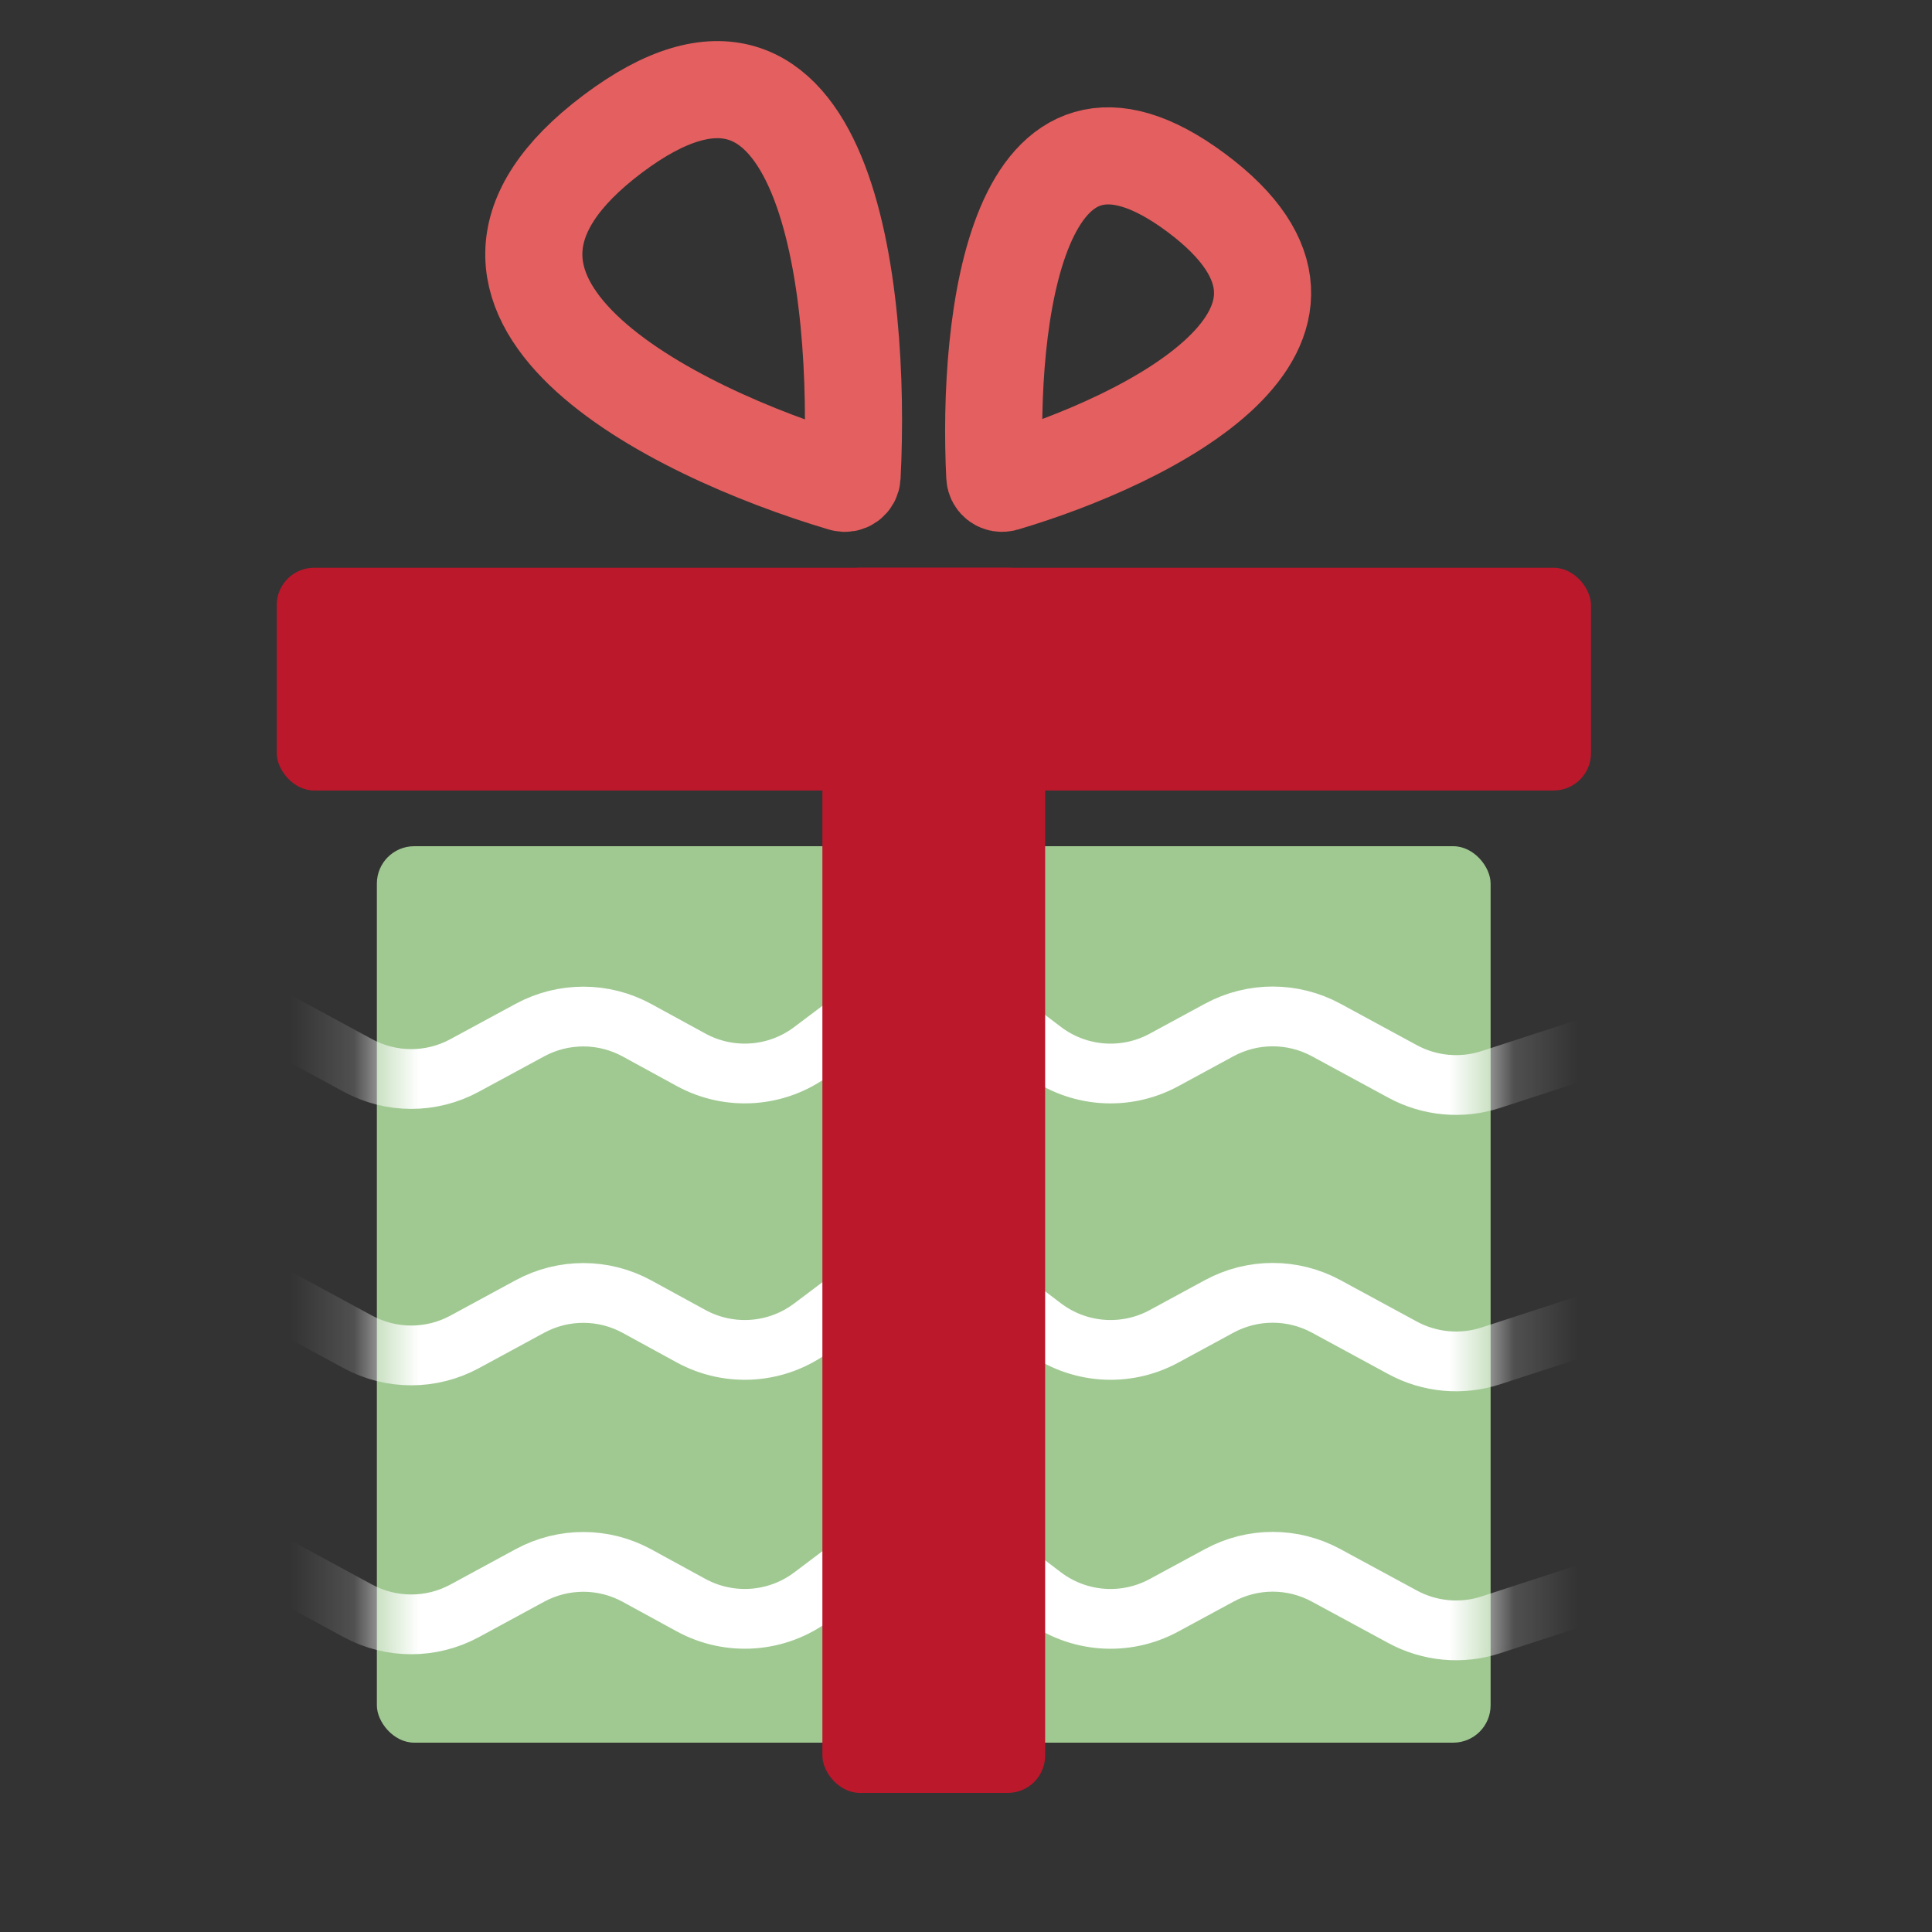
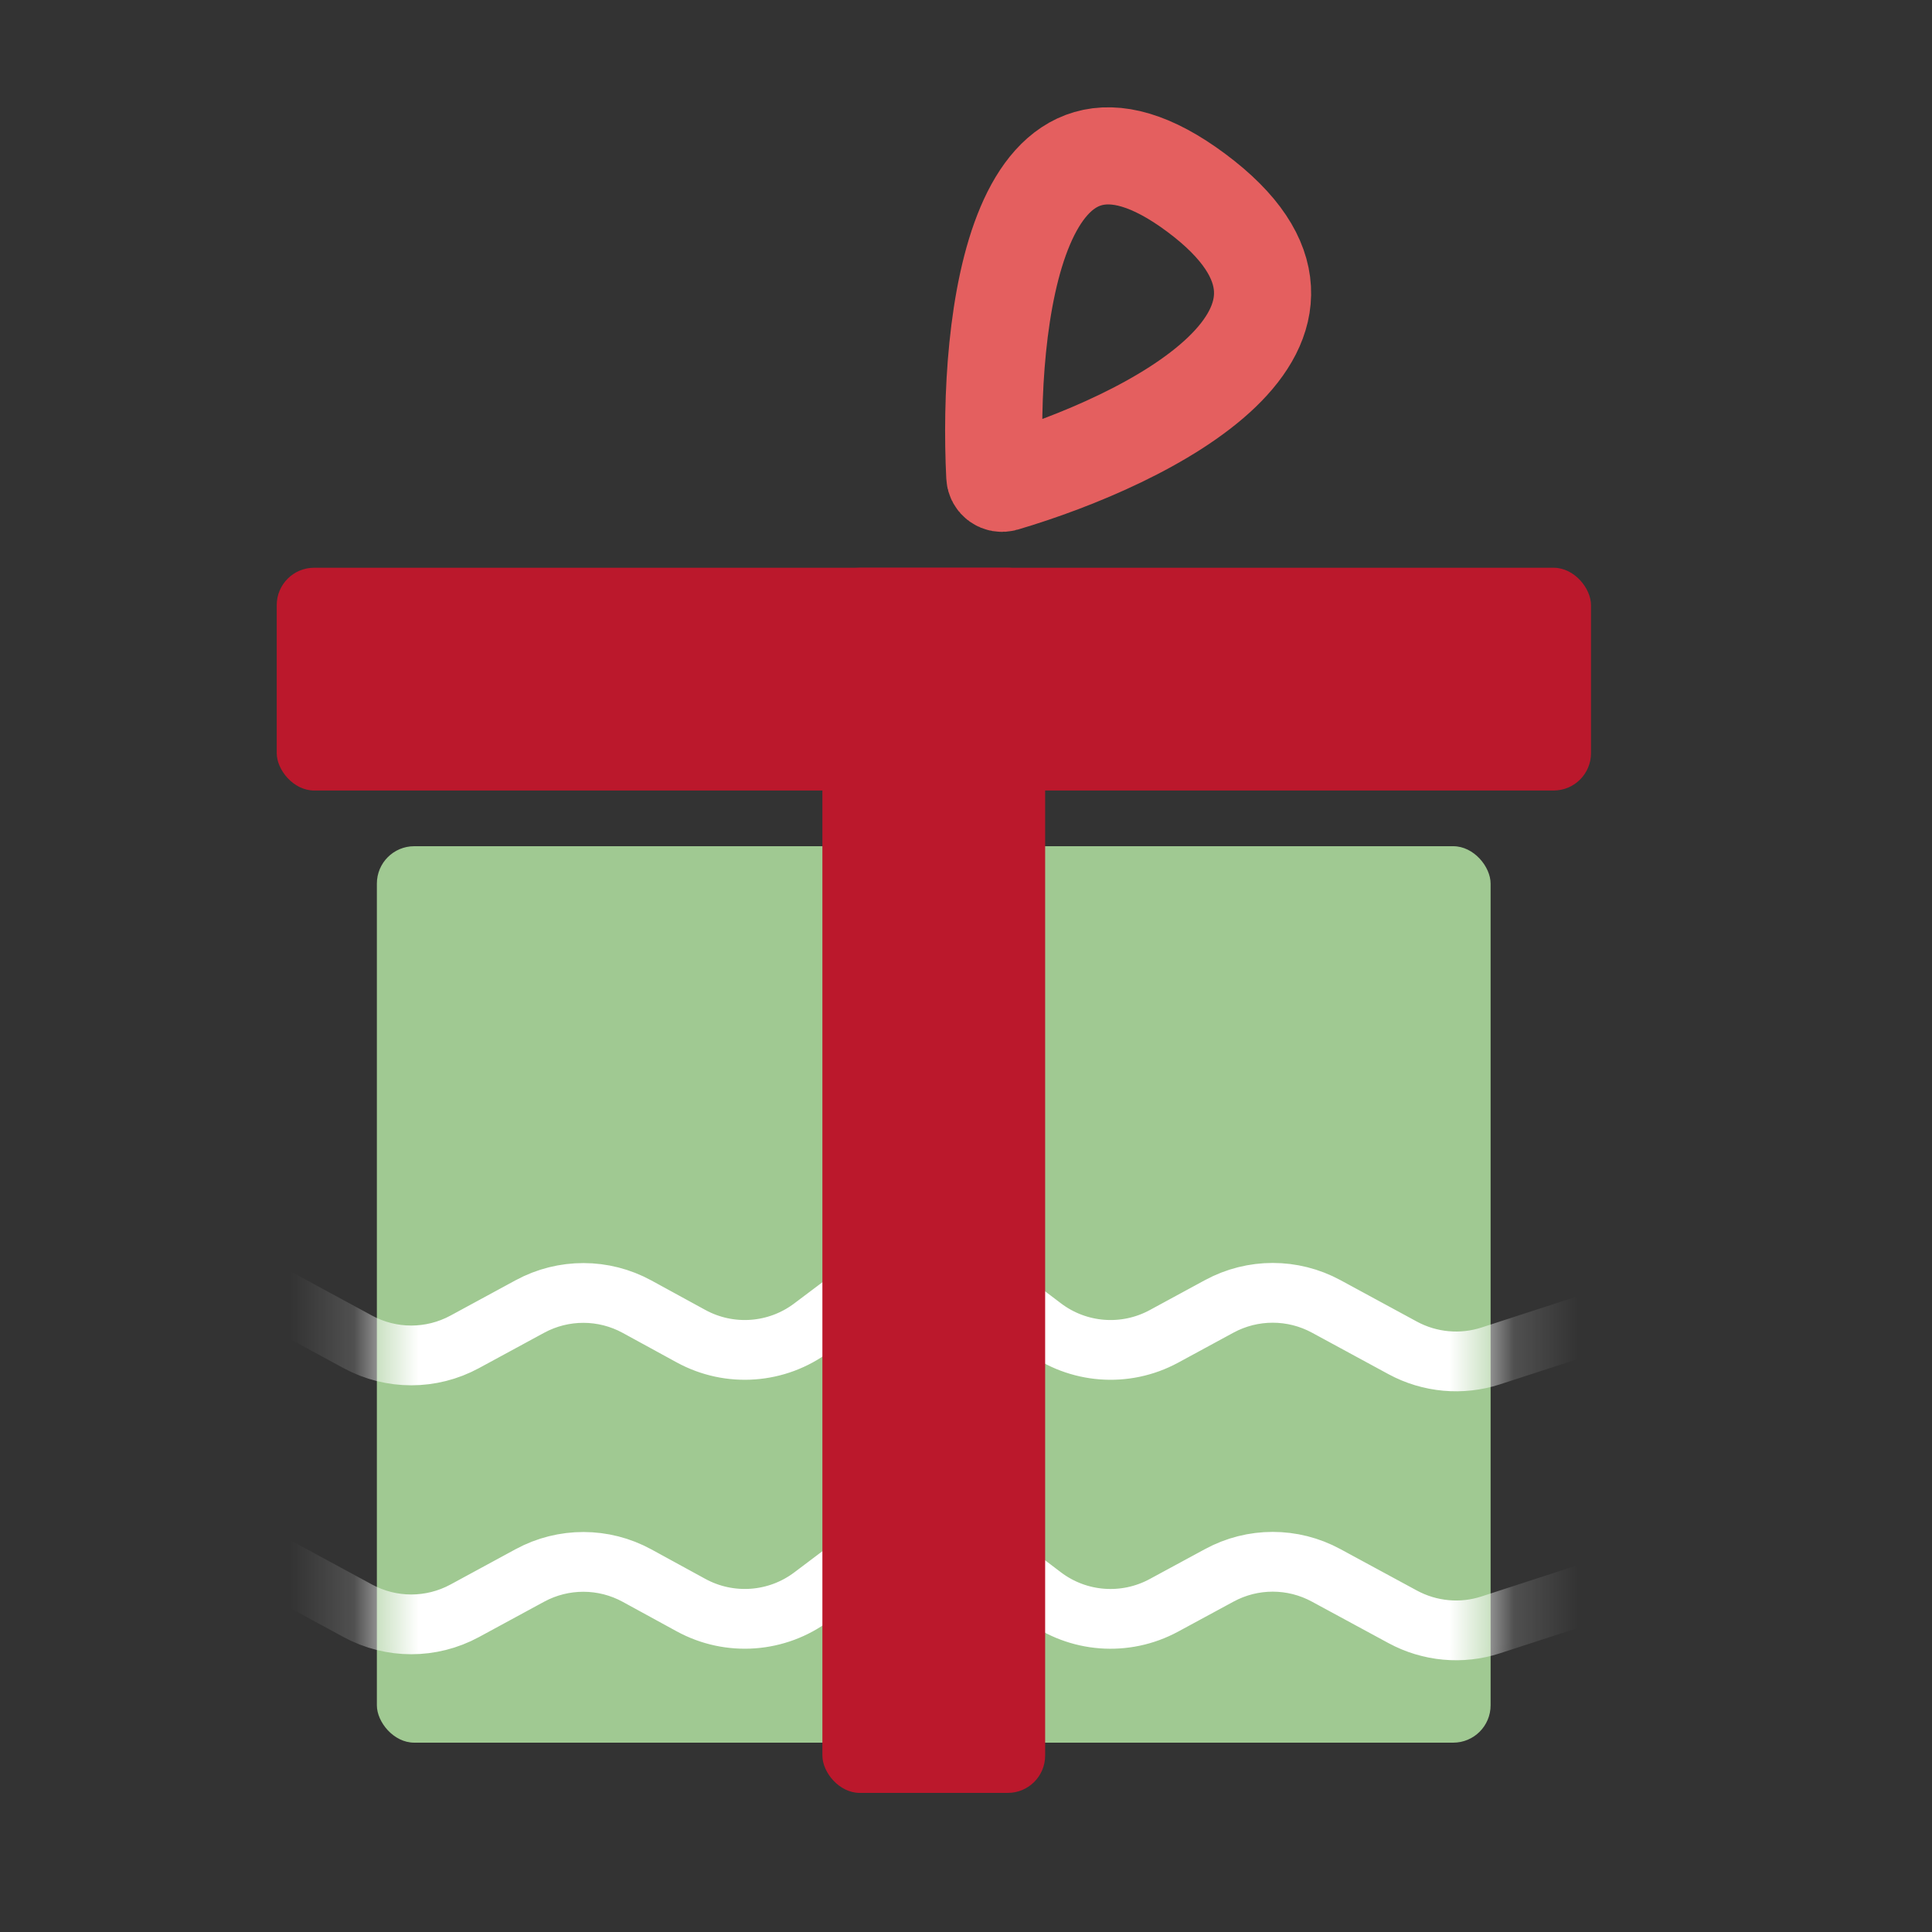
<svg xmlns="http://www.w3.org/2000/svg" width="30" height="30" viewBox="0 0 30 30" fill="none">
  <rect x="0" y="0" width="30" height="30" fill="#333333" stroke="none" />
  <rect x="5.852" y="13.14" width="17.294" height="13.92" rx="0.58" fill="#A0C992" />
  <mask id="mask0_167_2013" style="mask-type:alpha" maskUnits="userSpaceOnUse" x="5" y="13" width="19" height="15">
    <rect x="5.852" y="13.14" width="17.294" height="13.92" rx="0.58" fill="#57B8FF" />
  </mask>
  <g mask="url(#mask0_167_2013)">
-     <path d="M3.711 15.544L5.557 16.544C6.074 16.825 6.698 16.825 7.215 16.544L8.229 15.995C8.748 15.714 9.374 15.715 9.892 15.998L10.73 16.456C11.33 16.784 12.066 16.73 12.611 16.319L13.361 15.755C13.983 15.287 14.84 15.288 15.46 15.759L16.193 16.315C16.737 16.729 17.473 16.785 18.074 16.459L18.933 15.993C19.451 15.713 20.074 15.713 20.592 15.993L21.781 16.638C22.2 16.865 22.695 16.91 23.148 16.763L25.113 16.124" stroke="white" stroke-width="0.928" stroke-linecap="round" />
    <path d="M3.711 19.836L5.557 20.837C6.074 21.117 6.698 21.117 7.215 20.837L8.229 20.287C8.748 20.006 9.374 20.007 9.892 20.29L10.73 20.748C11.33 21.076 12.066 21.022 12.611 20.611L13.361 20.047C13.983 19.579 14.84 19.58 15.46 20.051L16.193 20.607C16.737 21.02 17.473 21.077 18.074 20.751L18.933 20.285C19.451 20.005 20.074 20.005 20.592 20.285L21.781 20.93C22.2 21.157 22.695 21.202 23.148 21.055L25.113 20.416" stroke="white" stroke-width="0.928" stroke-linecap="round" />
    <path d="M3.711 24.012L5.557 25.013C6.074 25.293 6.698 25.293 7.215 25.013L8.229 24.463C8.748 24.182 9.374 24.183 9.892 24.466L10.73 24.924C11.33 25.252 12.066 25.198 12.611 24.788L13.361 24.223C13.983 23.755 14.84 23.757 15.46 24.227L16.193 24.784C16.737 25.197 17.473 25.253 18.074 24.927L18.933 24.462C19.451 24.181 20.074 24.181 20.592 24.462L21.781 25.106C22.2 25.333 22.695 25.379 23.148 25.231L25.113 24.592" stroke="white" stroke-width="0.928" stroke-linecap="round" />
  </g>
  <rect x="4.297" y="8.816" width="20.408" height="3.459" rx="0.58" fill="#BB182C" />
  <rect x="12.77" y="8.816" width="3.459" height="19.024" rx="0.58" fill="#BB182C" />
-   <path d="M9.511 2.082C6.182 4.589 10.425 6.71 13.086 7.5C13.157 7.521 13.227 7.471 13.231 7.397C13.38 4.493 12.843 -0.426 9.511 2.082Z" stroke="#E45F5F" stroke-width="1.508" stroke-linecap="round" />
  <path d="M18.577 2.995C21.369 5.076 17.832 6.837 15.592 7.5C15.521 7.521 15.45 7.471 15.447 7.397C15.326 4.976 15.784 0.913 18.577 2.995Z" stroke="#E45F5F" stroke-width="1.508" stroke-linecap="round" />
</svg>